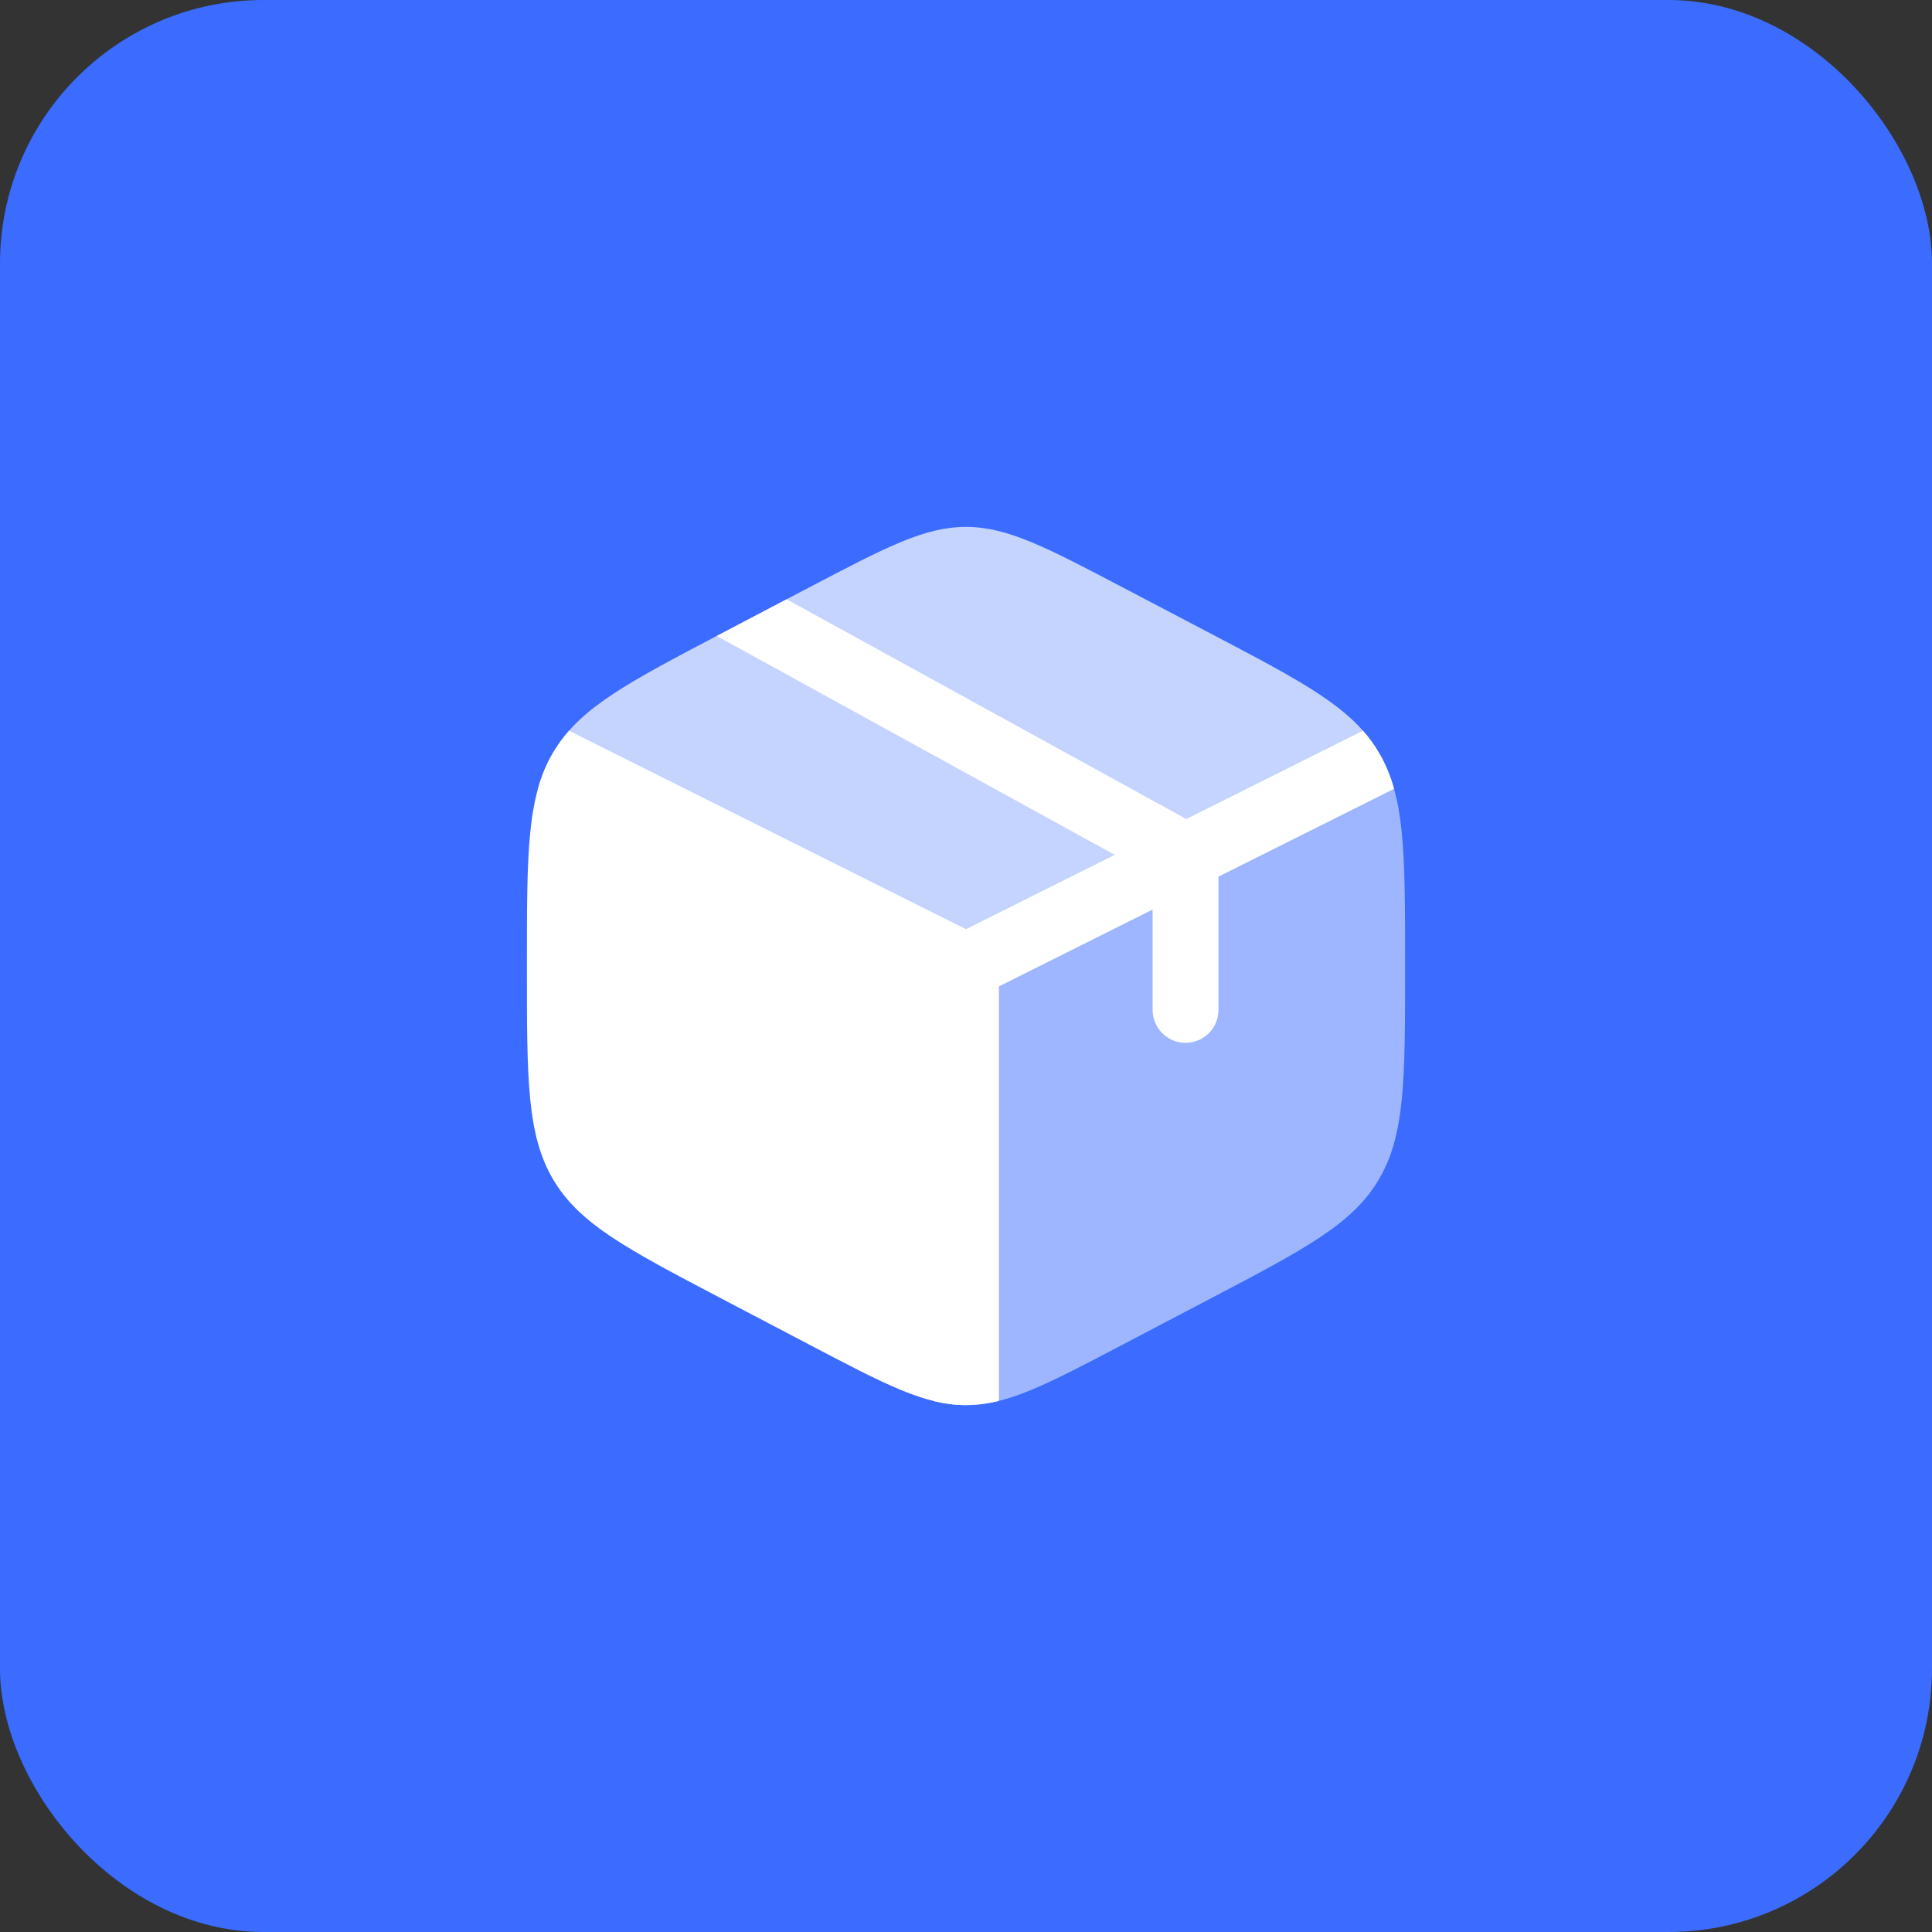
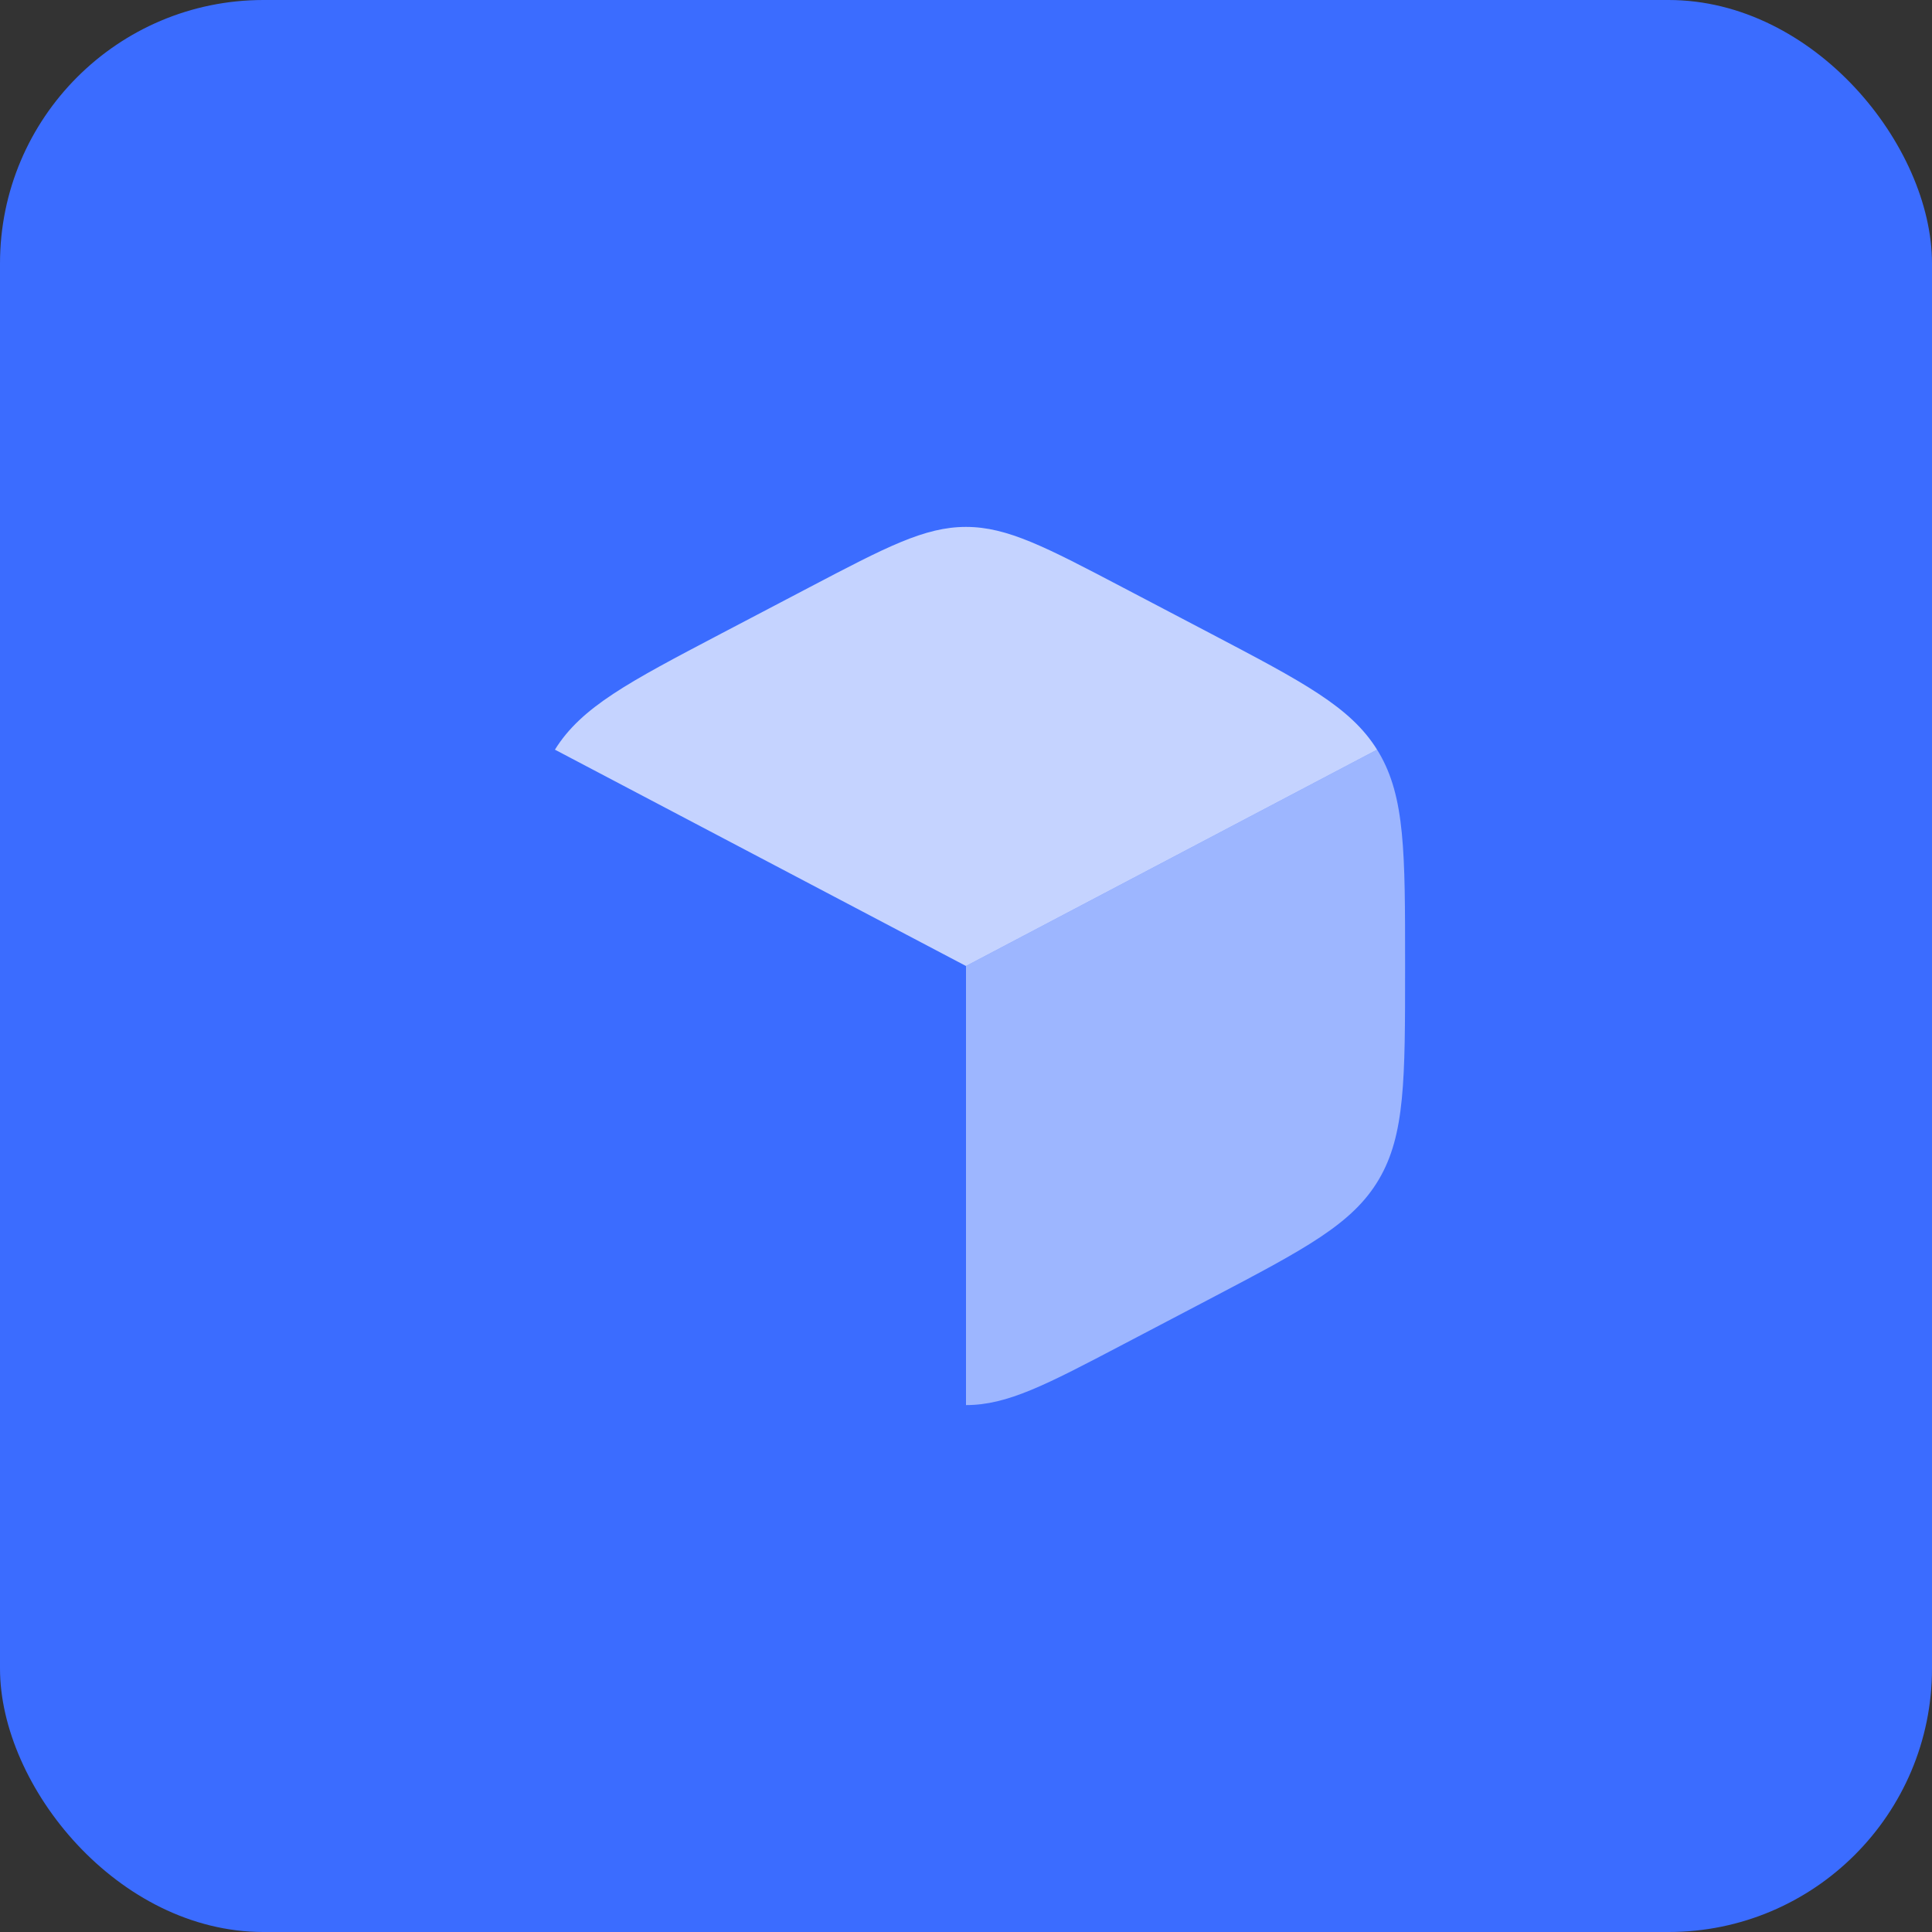
<svg xmlns="http://www.w3.org/2000/svg" width="44" height="44" viewBox="0 0 44 44" fill="none">
  <rect x="0" y="0" width="44" height="44" fill="#333333" stroke="none" />
  <rect width="44" height="44" rx="6" fill="#3B6CFF" />
-   <path d="M18.422 30.618C20.178 31.54 21.056 32 22 32V22L12.638 17.073C12.624 17.095 12.611 17.117 12.597 17.14C12 18.154 12 19.417 12 21.942V22.059C12 24.583 12 25.846 12.597 26.86C13.195 27.875 14.271 28.439 16.422 29.569L18.422 30.618Z" fill="white" />
  <path opacity="0.7" d="M27.577 14.431L25.577 13.382C23.822 12.461 22.944 12 22 12C21.055 12 20.178 12.461 18.422 13.382L16.422 14.431C14.318 15.536 13.243 16.1 12.638 17.073L22 22L31.362 17.073C30.756 16.1 29.681 15.536 27.577 14.431Z" fill="white" />
  <path opacity="0.5" d="M31.403 17.14C31.389 17.117 31.376 17.095 31.362 17.073L22 22V32C22.944 32 23.822 31.54 25.578 30.618L27.578 29.569C29.729 28.439 30.805 27.875 31.403 26.86C32 25.846 32 24.583 32 22.059V21.942C32 19.417 32 18.154 31.403 17.14Z" fill="white" />
-   <path d="M16.323 14.484C16.356 14.467 16.389 14.449 16.423 14.432L17.916 13.648L27.017 18.653L31.041 16.642C31.178 16.797 31.298 16.962 31.403 17.14C31.552 17.394 31.665 17.663 31.749 17.965L27.75 19.964V23C27.75 23.414 27.415 23.75 27 23.75C26.586 23.75 26.25 23.414 26.25 23V20.714L22.75 22.464V31.904C22.493 31.968 22.249 32 22 32C21.752 32 21.507 31.968 21.25 31.904V22.464L12.252 17.965C12.336 17.663 12.448 17.394 12.598 17.14C12.703 16.962 12.822 16.797 12.96 16.642L22 21.162L25.387 19.469L16.323 14.484Z" fill="white" />
</svg>